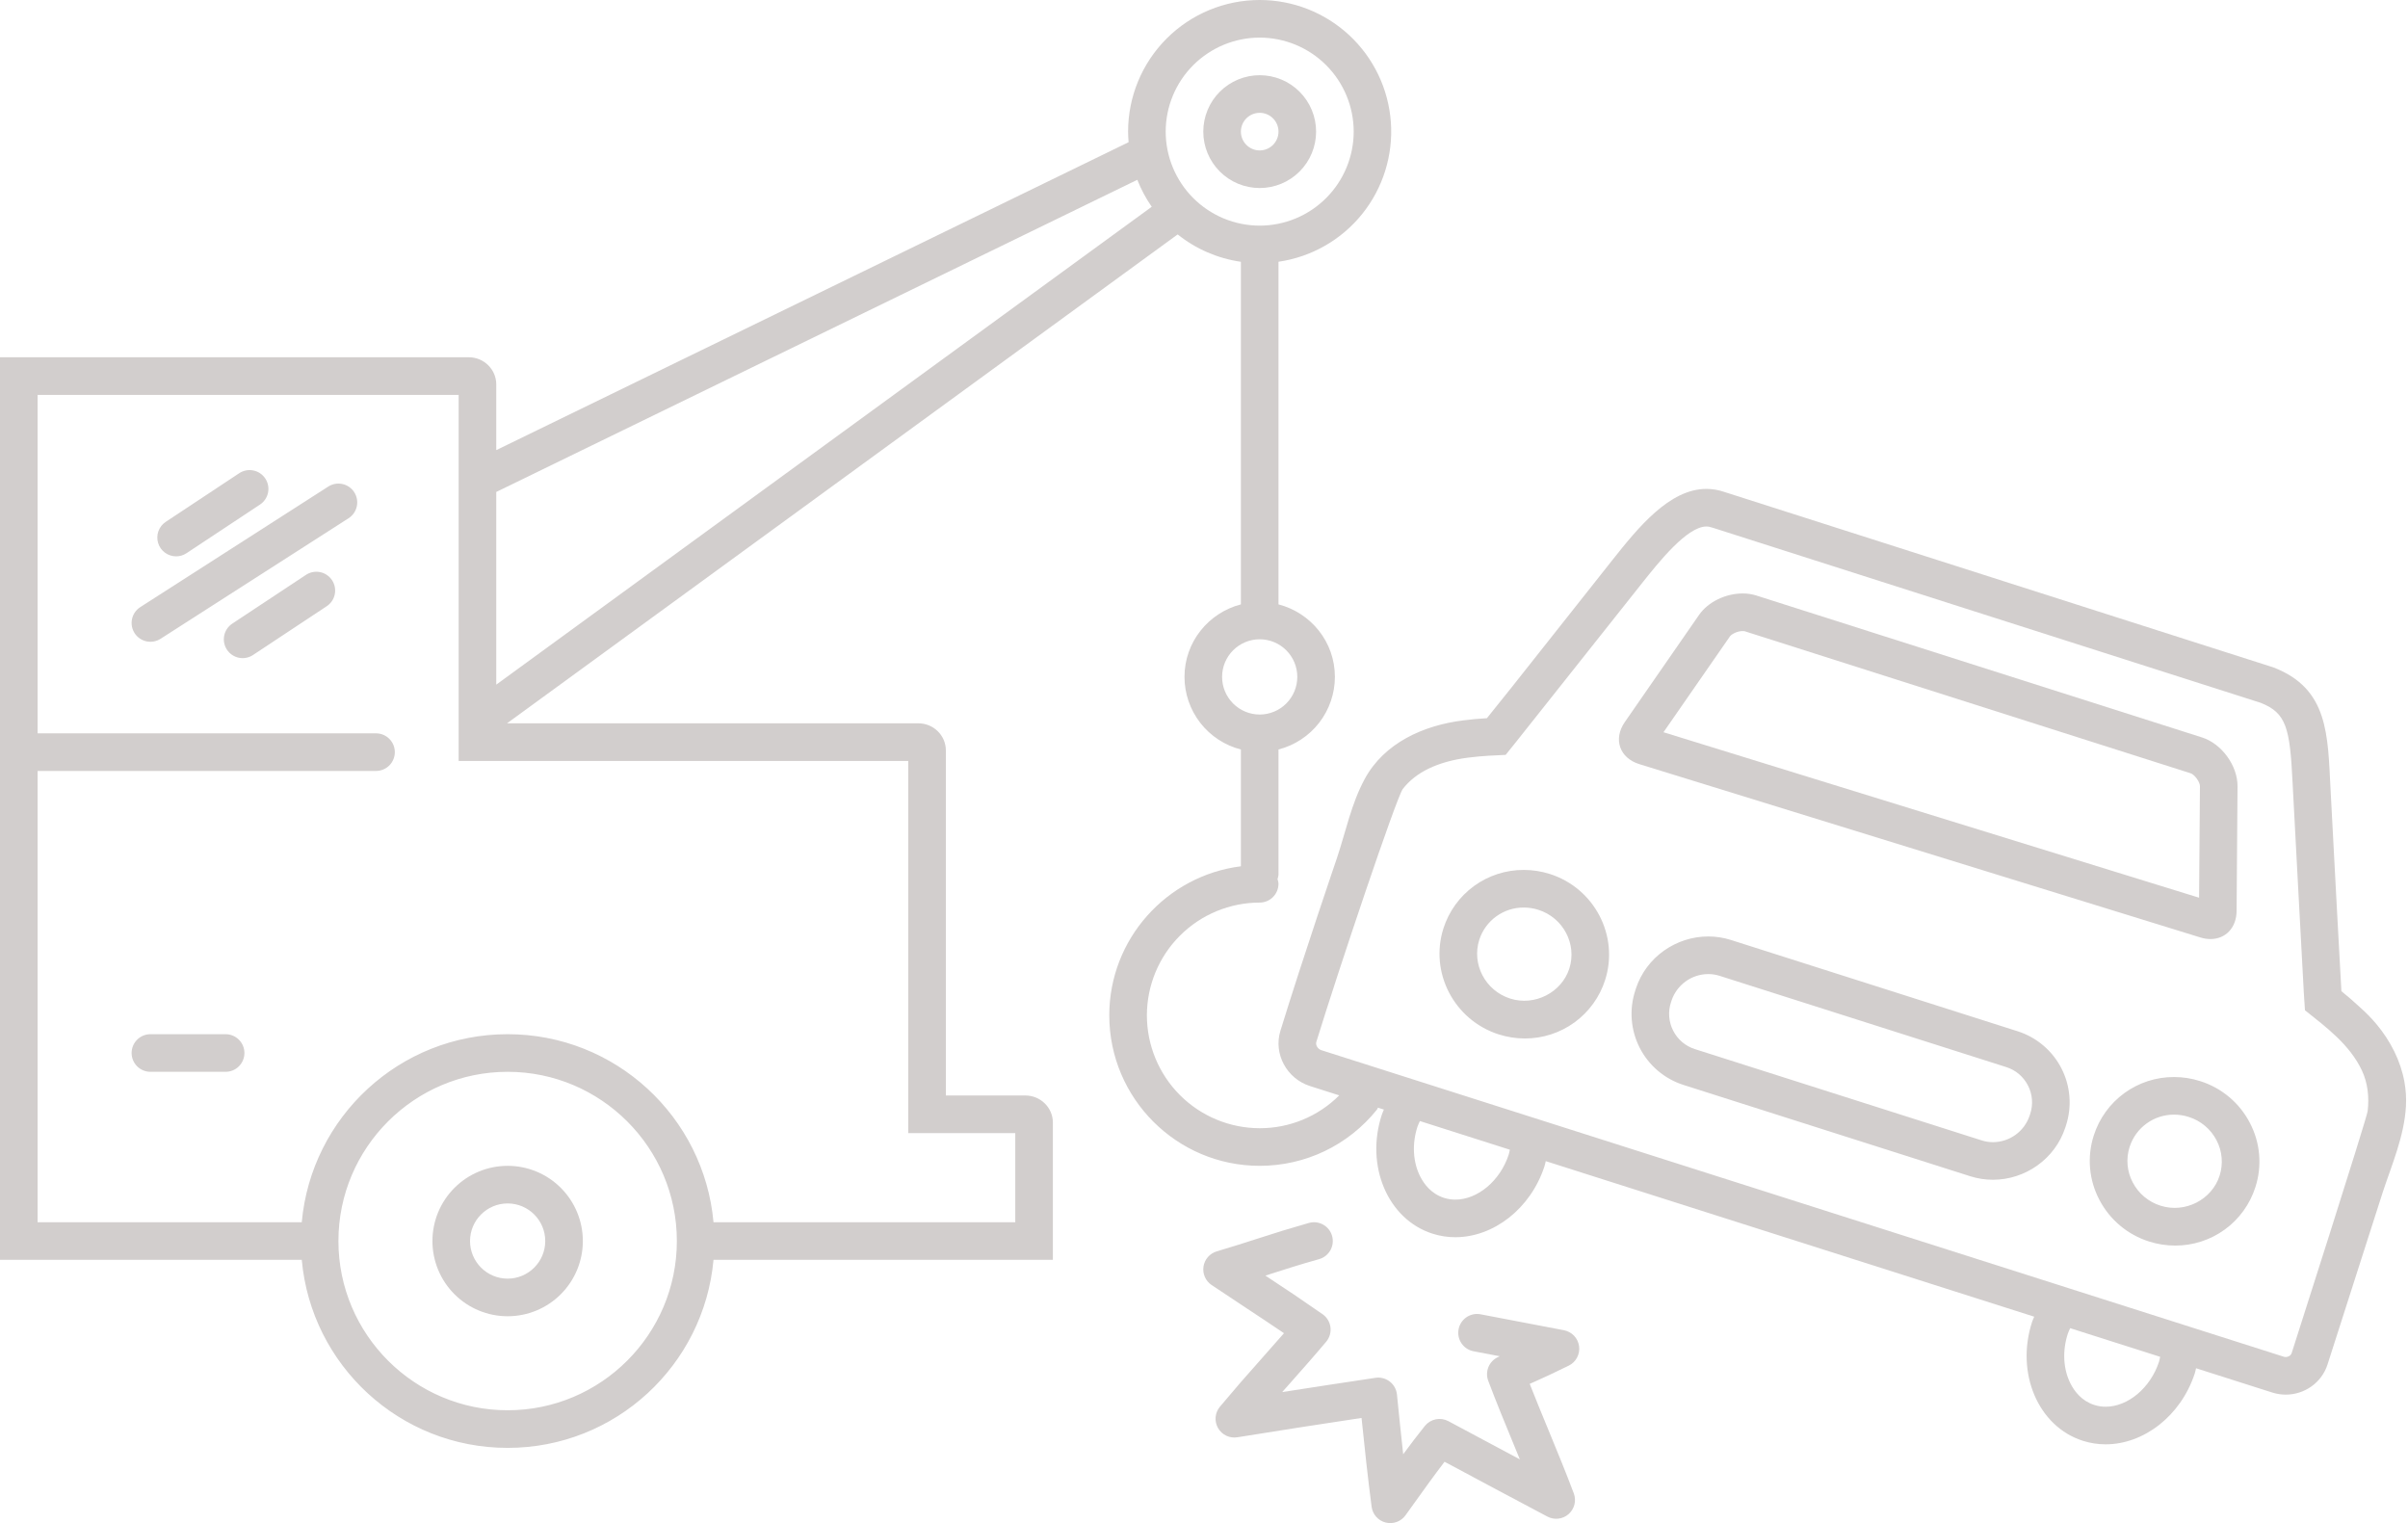
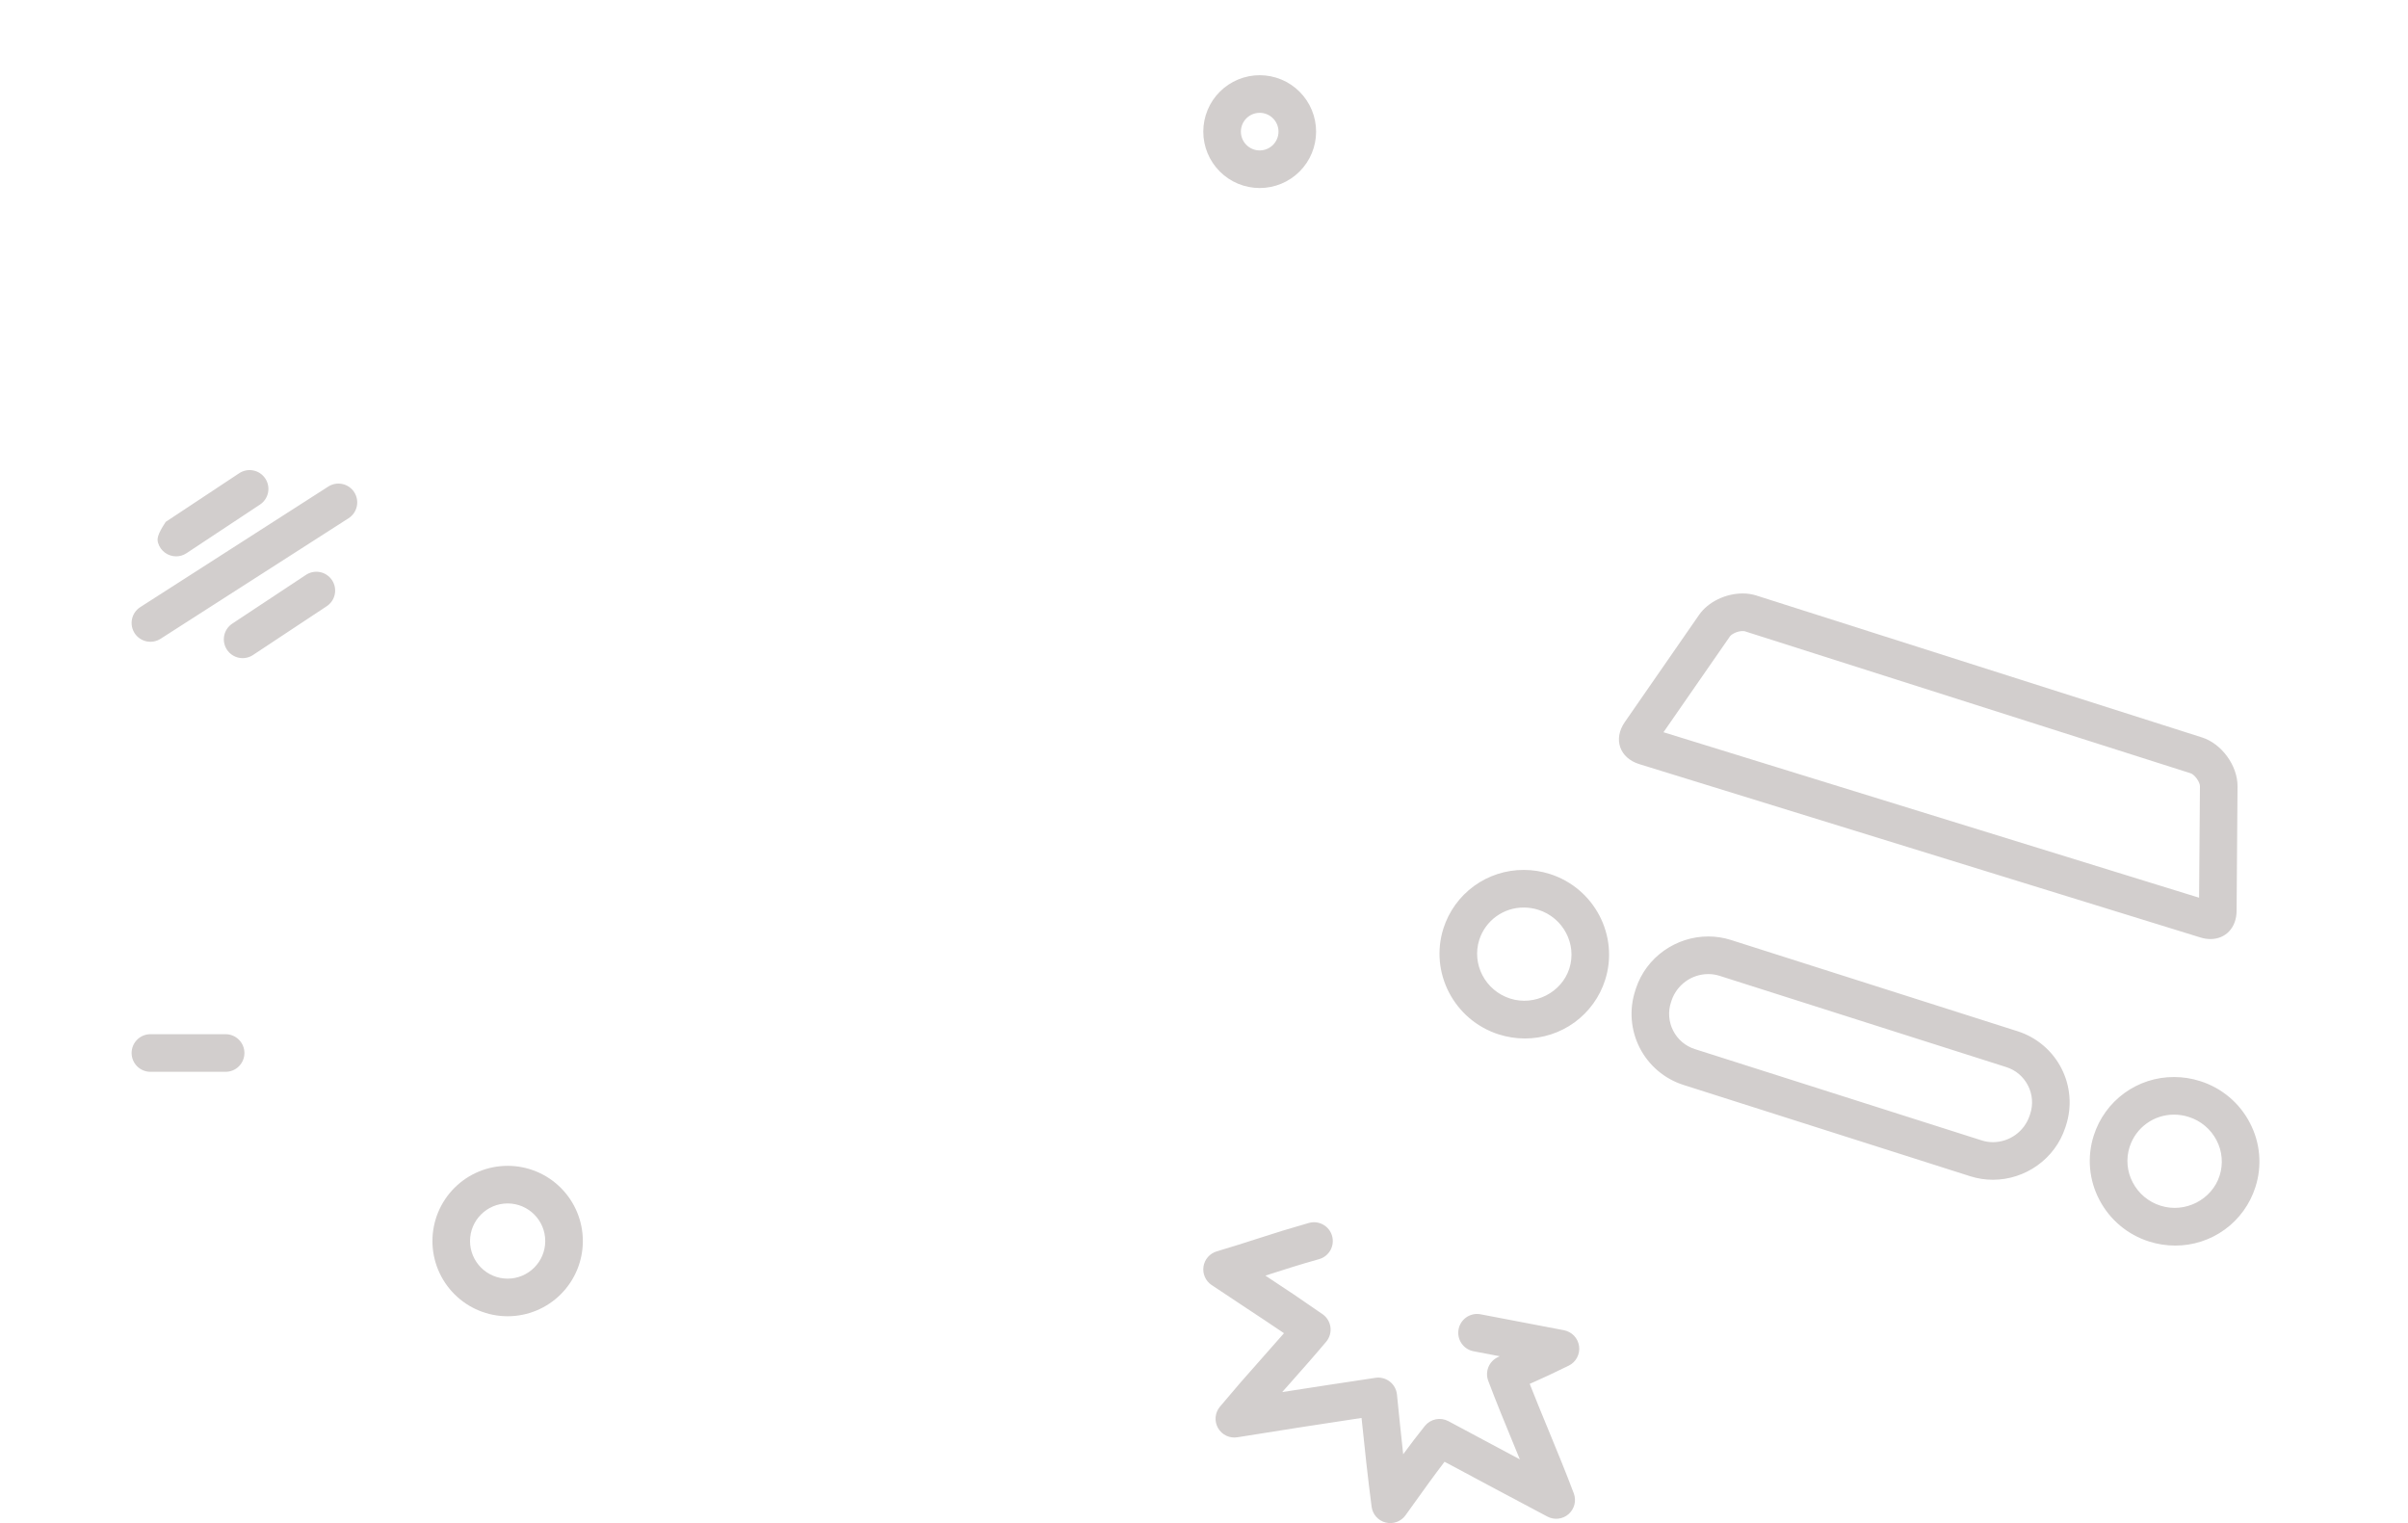
<svg xmlns="http://www.w3.org/2000/svg" width="487" height="308" viewBox="0 0 487 308" fill="none">
-   <path d="M66.391 98.392L28.366 122.773C27.517 123.318 26.919 124.178 26.704 125.163C26.488 126.149 26.673 127.179 27.218 128.028C27.762 128.878 28.622 129.476 29.608 129.691C30.593 129.906 31.624 129.721 32.473 129.177L70.497 104.796C71.346 104.251 71.944 103.391 72.16 102.406C72.375 101.42 72.19 100.39 71.646 99.54C71.101 98.691 70.241 98.093 69.256 97.878C68.27 97.663 67.24 97.848 66.391 98.392ZM61.828 116.283L46.971 126.112C46.555 126.388 46.197 126.743 45.918 127.157C45.639 127.571 45.444 128.036 45.344 128.525C45.244 129.014 45.242 129.519 45.337 130.009C45.433 130.499 45.624 130.966 45.899 131.382C46.175 131.799 46.53 132.157 46.944 132.436C47.358 132.715 47.823 132.91 48.312 133.01C48.802 133.109 49.306 133.112 49.796 133.016C50.286 132.921 50.753 132.73 51.169 132.455L66.022 122.625C66.448 122.354 66.815 122.001 67.103 121.586C67.391 121.171 67.593 120.703 67.698 120.21C67.803 119.716 67.809 119.206 67.715 118.71C67.621 118.214 67.429 117.742 67.151 117.321C66.872 116.9 66.513 116.538 66.093 116.258C65.674 115.977 65.202 115.783 64.707 115.686C64.211 115.589 63.702 115.592 63.207 115.695C62.713 115.797 62.244 115.997 61.828 116.283ZM35.621 112.503C36.344 112.503 37.07 112.298 37.713 111.872L52.58 102.035C53.421 101.478 54.007 100.61 54.208 99.622C54.409 98.634 54.209 97.606 53.652 96.765C53.096 95.924 52.228 95.338 51.239 95.137C50.251 94.936 49.223 95.136 48.382 95.692L33.519 105.529C32.837 105.981 32.318 106.639 32.04 107.408C31.762 108.177 31.74 109.016 31.976 109.798C32.212 110.581 32.694 111.267 33.351 111.754C34.007 112.242 34.804 112.504 35.621 112.503ZM317.291 276.145C318.002 275.789 318.583 275.219 318.954 274.516C319.324 273.812 319.465 273.011 319.358 272.223C319.25 271.436 318.899 270.702 318.353 270.124C317.807 269.546 317.094 269.153 316.314 269L299.435 265.776C298.444 265.587 297.419 265.799 296.584 266.366C295.75 266.933 295.175 267.808 294.986 268.799C294.797 269.79 295.009 270.815 295.576 271.649C296.143 272.484 297.018 273.059 298.009 273.248L303.313 274.259L302.922 274.445C302.058 274.853 301.379 275.571 301.02 276.457C300.661 277.343 300.649 278.331 300.986 279.225C302.61 283.537 304.393 287.868 306.169 292.172L307.378 295.108C302.549 292.541 297.735 289.967 292.933 287.389C292.151 286.969 291.247 286.835 290.377 287.01C289.507 287.186 288.726 287.66 288.168 288.351C286.674 290.214 285.214 292.134 283.784 294.077C283.344 290.054 282.925 286.029 282.525 282.001C282.474 281.488 282.319 280.991 282.07 280.541C281.82 280.09 281.482 279.694 281.075 279.378C280.668 279.062 280.202 278.832 279.703 278.702C279.205 278.571 278.685 278.544 278.175 278.621C271.879 279.564 265.589 280.522 259.315 281.503L260.734 279.906C263.255 277.058 265.791 274.202 268.213 271.32C268.552 270.917 268.803 270.449 268.951 269.944C269.099 269.439 269.141 268.909 269.074 268.387C269.007 267.865 268.832 267.363 268.561 266.912C268.29 266.462 267.928 266.072 267.498 265.768C263.681 263.102 259.821 260.497 255.92 257.954L256.642 257.718C259.722 256.73 262.677 255.775 266.772 254.623C267.743 254.351 268.566 253.704 269.06 252.825C269.555 251.946 269.679 250.906 269.407 249.935C269.135 248.964 268.488 248.14 267.609 247.646C266.729 247.152 265.69 247.027 264.719 247.3C261.228 248.288 257.758 249.349 254.311 250.482C251.855 251.273 249.322 252.091 246.079 253.049C245.387 253.253 244.768 253.65 244.293 254.193C243.819 254.736 243.508 255.403 243.398 256.116C243.288 256.828 243.383 257.558 243.672 258.219C243.961 258.879 244.432 259.444 245.03 259.848C247.273 261.357 249.535 262.852 251.805 264.35C254.444 266.091 257.083 267.833 259.677 269.597C258.148 271.358 256.597 273.111 255.041 274.856C252.21 278.012 249.434 281.216 246.714 284.469C246.22 285.064 245.919 285.796 245.852 286.567C245.785 287.338 245.956 288.111 246.34 288.783C246.725 289.454 247.305 289.992 248.004 290.325C248.703 290.658 249.487 290.769 250.25 290.644C258.597 289.294 266.966 288.001 275.362 286.735C275.985 292.834 276.632 298.819 277.4 304.69C277.498 305.446 277.822 306.155 278.328 306.724C278.835 307.294 279.501 307.698 280.24 307.885C280.979 308.071 281.757 308.031 282.473 307.77C283.189 307.509 283.81 307.039 284.256 306.42L286.005 303.979C288.005 301.192 290.054 298.332 292.149 295.595C299.058 299.302 305.998 302.994 312.945 306.679C313.627 307.041 314.403 307.187 315.17 307.097C315.937 307.007 316.658 306.686 317.238 306.176C317.818 305.666 318.229 304.992 318.417 304.243C318.604 303.494 318.559 302.706 318.287 301.983C316.713 297.8 314.96 293.549 313.2 289.271C311.907 286.138 310.606 282.99 309.371 279.841L310.321 279.423C312.253 278.556 314.09 277.727 317.291 276.145ZM102.666 235.752C98.632 235.752 94.763 237.354 91.911 240.207C89.059 243.059 87.456 246.928 87.456 250.962C87.456 254.995 89.059 258.864 91.911 261.716C94.763 264.569 98.632 266.171 102.666 266.171C106.7 266.171 110.569 264.569 113.421 261.716C116.273 258.864 117.876 254.995 117.876 250.962C117.876 246.928 116.273 243.059 113.421 240.207C110.569 237.354 106.7 235.752 102.666 235.752ZM102.666 258.566C98.472 258.566 95.061 255.156 95.061 250.962C95.061 246.767 98.472 243.357 102.666 243.357C106.856 243.357 110.271 246.767 110.271 250.962C110.271 255.156 106.856 258.566 102.666 258.566ZM266.171 26.621C266.172 25.123 265.878 23.64 265.305 22.255C264.732 20.871 263.893 19.613 262.834 18.553C261.775 17.493 260.518 16.652 259.134 16.078C257.751 15.505 256.268 15.209 254.769 15.208C253.271 15.207 251.788 15.502 250.404 16.074C249.019 16.647 247.761 17.486 246.702 18.545C245.642 19.604 244.801 20.861 244.227 22.245C243.653 23.628 243.357 25.112 243.356 26.61C243.355 29.635 244.555 32.537 246.694 34.678C248.832 36.818 251.733 38.021 254.758 38.023C257.783 38.024 260.686 36.824 262.826 34.686C264.966 32.547 266.17 29.646 266.171 26.621ZM250.961 26.621C250.961 26.122 251.059 25.627 251.249 25.166C251.44 24.704 251.72 24.285 252.072 23.931C252.425 23.578 252.844 23.297 253.305 23.106C253.766 22.914 254.261 22.815 254.76 22.815C255.259 22.814 255.754 22.912 256.215 23.103C256.677 23.293 257.096 23.573 257.45 23.926C257.803 24.279 258.084 24.698 258.275 25.159C258.467 25.62 258.566 26.114 258.566 26.613C258.567 27.622 258.168 28.59 257.455 29.303C256.743 30.017 255.776 30.419 254.768 30.42C253.759 30.421 252.792 30.021 252.078 29.309C251.364 28.596 250.962 27.63 250.961 26.621Z" fill="#D2CECD" />
-   <path d="M278.48 224.382C278.575 224.264 278.601 224.12 278.681 223.994L279.879 224.375C279.746 224.725 279.582 225.048 279.468 225.401C276.065 235.763 280.685 246.596 289.727 249.475C291.244 249.958 292.788 250.189 294.328 250.189C301.99 250.189 309.515 244.501 312.352 235.869C312.466 235.516 312.527 235.162 312.618 234.805L411.406 266.259C411.265 266.601 411.105 266.924 410.987 267.278C407.588 277.647 412.204 288.476 421.246 291.355C422.763 291.838 424.307 292.07 425.847 292.07C433.509 292.07 441.034 286.377 443.871 277.75C443.985 277.396 444.046 277.039 444.137 276.685L459.556 281.598C460.465 281.883 461.381 282.02 462.282 282.02C466.047 282.02 469.534 279.643 470.731 275.905L481.91 241.033C483.781 235.387 486.245 229.721 486.584 223.709C486.675 222.042 486.57 220.37 486.268 218.728C485.489 214.469 483.454 210.507 480.64 207.123C479.582 205.865 478.429 204.689 477.192 203.606C476.013 202.503 474.791 201.446 473.53 200.438C473.355 197.739 471.823 168.832 471.34 159.657C470.754 148.676 470.986 139.249 459.757 134.953L405.432 117.598L403.086 116.845L348.764 99.491C347.59 99.079 346.354 98.867 345.11 98.864C337.619 98.864 331.292 106.704 326.094 113.252C320.383 120.454 306.987 137.394 305.694 139.025C304.044 141.086 302.408 143.128 300.716 145.231C299.066 145.318 297.469 145.482 295.895 145.679C287.91 146.676 279.944 150.216 275.985 157.554C273.286 162.558 272.19 168.11 270.407 173.456C270.407 173.456 263.551 193.495 258.95 208.461C257.517 213.119 260.247 218.127 264.932 219.618L270.852 221.504C268.739 223.615 266.23 225.288 263.47 226.428C260.709 227.568 257.751 228.152 254.764 228.147C248.713 228.139 242.913 225.731 238.636 221.452C234.359 217.172 231.954 211.371 231.949 205.321C231.957 199.274 234.363 193.477 238.64 189.202C242.916 184.928 248.713 182.523 254.76 182.517C255.768 182.517 256.736 182.117 257.449 181.404C258.162 180.691 258.562 179.723 258.562 178.715C258.562 178.38 258.456 178.084 258.372 177.772C258.456 177.46 258.566 177.156 258.566 176.814V151.558C261.826 150.722 264.715 148.827 266.78 146.17C268.845 143.513 269.969 140.245 269.974 136.88C269.974 129.808 265.118 123.914 258.566 122.218V52.93C265.222 51.968 271.266 48.52 275.483 43.282C279.699 38.043 281.775 31.401 281.293 24.694C280.811 17.986 277.806 11.71 272.883 7.129C267.96 2.547 261.485 0 254.76 0C247.703 0.001 240.936 2.804 235.945 7.793C230.955 12.782 228.15 19.549 228.147 26.606C228.147 27.328 228.2 28.043 228.253 28.754L100.366 91.023V77.737C100.366 74.722 97.882 72.246 94.81 72.246H0V254.764H61.029C62.957 276.084 80.855 292.788 102.666 292.788C124.484 292.788 142.375 276.084 144.303 254.764H212.937V227.014C212.937 223.994 210.454 221.527 207.359 221.527H191.293V151.752C191.293 148.725 188.807 146.269 185.723 146.269H102.544L238.174 47.405C241.865 50.359 246.281 52.269 250.961 52.938V122.218C244.414 123.918 239.554 129.815 239.554 136.884C239.559 140.249 240.682 143.517 242.747 146.174C244.812 148.831 247.702 150.726 250.961 151.562V175.179C235.98 177.057 224.344 189.848 224.344 205.324C224.344 222.101 237.987 235.752 254.76 235.752C264.023 235.752 272.67 231.607 278.48 224.382ZM305.123 233.497C303.397 238.763 298.857 242.585 294.328 242.585C293.545 242.585 292.773 242.467 292.039 242.231C289.469 241.41 288.016 239.451 287.248 237.949C285.739 235.003 285.537 231.295 286.693 227.774C286.822 227.394 287.009 227.059 287.161 226.698L305.359 232.493C305.272 232.824 305.23 233.162 305.123 233.497ZM436.642 275.377C434.916 280.643 430.376 284.465 425.847 284.465C425.064 284.465 424.292 284.343 423.554 284.107C420.992 283.294 419.539 281.335 418.771 279.837C417.261 276.886 417.06 273.175 418.216 269.65C418.341 269.27 418.528 268.939 418.68 268.582L436.874 274.373C436.791 274.708 436.749 275.042 436.642 275.377ZM267.236 212.367C266.506 212.135 266.019 211.34 266.217 210.693C270.734 196.016 282.328 161.543 283.689 159.566C286.313 156.155 290.754 154.014 296.838 153.216C298.477 153.014 299.834 152.889 301.108 152.82L304.507 152.649L306.644 149.991L332.049 117.975C335.467 113.674 341.186 106.468 345.11 106.468C345.483 106.468 345.867 106.537 346.467 106.742L400.77 124.093L403.12 124.842L457.221 142.128C462.4 144.17 463.111 147.234 463.647 158.083C463.647 158.083 465.807 198.818 465.94 200.929L466.161 204.294C470.534 207.773 475.222 211.268 477.667 216.45C478.884 219.032 479.161 221.873 478.846 224.664C478.682 226.139 463.484 273.586 463.484 273.586C463.305 274.156 462.75 274.415 462.282 274.415C462.14 274.414 462 274.392 461.864 274.35L267.236 212.367ZM102.666 285.183C83.794 285.183 68.444 269.829 68.444 250.958C68.444 232.09 83.794 216.739 102.666 216.739C121.538 216.739 136.888 232.09 136.888 250.958C136.888 269.829 121.538 285.183 102.666 285.183ZM183.689 153.874V229.132H205.332V247.159H144.303C142.379 225.85 124.484 209.134 102.666 209.134C80.851 209.134 62.957 225.85 61.029 247.159H7.605V155.9H76.049C77.057 155.9 78.025 155.5 78.738 154.787C79.451 154.073 79.851 153.106 79.851 152.098C79.851 151.089 79.451 150.122 78.738 149.409C78.025 148.696 77.057 148.295 76.049 148.295H7.605V79.851H92.761V153.874H100.366H183.689ZM100.366 138.447V99.483L230.014 36.359C230.774 38.298 231.755 40.123 232.93 41.816L100.366 138.447ZM235.752 26.606C235.758 21.567 237.762 16.736 241.326 13.174C244.89 9.612 249.721 7.609 254.76 7.605C259.8 7.608 264.633 9.61 268.198 13.172C271.763 16.735 273.769 21.566 273.776 26.606C273.772 31.648 271.768 36.484 268.202 40.05C264.637 43.617 259.803 45.623 254.76 45.629C249.718 45.622 244.885 43.615 241.321 40.049C237.758 36.482 235.755 31.648 235.752 26.606ZM247.159 136.88C247.159 134.863 247.96 132.929 249.386 131.503C250.813 130.077 252.747 129.276 254.764 129.276C256.781 129.276 258.715 130.077 260.141 131.503C261.567 132.929 262.369 134.863 262.369 136.88C262.367 138.898 261.565 140.833 260.138 142.26C258.712 143.687 256.778 144.49 254.76 144.493C252.743 144.489 250.811 143.685 249.386 142.258C247.961 140.831 247.16 138.897 247.159 136.88Z" fill="#D2CECD" />
+   <path d="M66.391 98.392L28.366 122.773C27.517 123.318 26.919 124.178 26.704 125.163C26.488 126.149 26.673 127.179 27.218 128.028C27.762 128.878 28.622 129.476 29.608 129.691C30.593 129.906 31.624 129.721 32.473 129.177L70.497 104.796C71.346 104.251 71.944 103.391 72.16 102.406C72.375 101.42 72.19 100.39 71.646 99.54C71.101 98.691 70.241 98.093 69.256 97.878C68.27 97.663 67.24 97.848 66.391 98.392ZM61.828 116.283L46.971 126.112C46.555 126.388 46.197 126.743 45.918 127.157C45.639 127.571 45.444 128.036 45.344 128.525C45.244 129.014 45.242 129.519 45.337 130.009C45.433 130.499 45.624 130.966 45.899 131.382C46.175 131.799 46.53 132.157 46.944 132.436C47.358 132.715 47.823 132.91 48.312 133.01C48.802 133.109 49.306 133.112 49.796 133.016C50.286 132.921 50.753 132.73 51.169 132.455L66.022 122.625C66.448 122.354 66.815 122.001 67.103 121.586C67.391 121.171 67.593 120.703 67.698 120.21C67.803 119.716 67.809 119.206 67.715 118.71C67.621 118.214 67.429 117.742 67.151 117.321C66.872 116.9 66.513 116.538 66.093 116.258C65.674 115.977 65.202 115.783 64.707 115.686C64.211 115.589 63.702 115.592 63.207 115.695C62.713 115.797 62.244 115.997 61.828 116.283ZM35.621 112.503C36.344 112.503 37.07 112.298 37.713 111.872L52.58 102.035C53.421 101.478 54.007 100.61 54.208 99.622C54.409 98.634 54.209 97.606 53.652 96.765C53.096 95.924 52.228 95.338 51.239 95.137C50.251 94.936 49.223 95.136 48.382 95.692L33.519 105.529C31.762 108.177 31.74 109.016 31.976 109.798C32.212 110.581 32.694 111.267 33.351 111.754C34.007 112.242 34.804 112.504 35.621 112.503ZM317.291 276.145C318.002 275.789 318.583 275.219 318.954 274.516C319.324 273.812 319.465 273.011 319.358 272.223C319.25 271.436 318.899 270.702 318.353 270.124C317.807 269.546 317.094 269.153 316.314 269L299.435 265.776C298.444 265.587 297.419 265.799 296.584 266.366C295.75 266.933 295.175 267.808 294.986 268.799C294.797 269.79 295.009 270.815 295.576 271.649C296.143 272.484 297.018 273.059 298.009 273.248L303.313 274.259L302.922 274.445C302.058 274.853 301.379 275.571 301.02 276.457C300.661 277.343 300.649 278.331 300.986 279.225C302.61 283.537 304.393 287.868 306.169 292.172L307.378 295.108C302.549 292.541 297.735 289.967 292.933 287.389C292.151 286.969 291.247 286.835 290.377 287.01C289.507 287.186 288.726 287.66 288.168 288.351C286.674 290.214 285.214 292.134 283.784 294.077C283.344 290.054 282.925 286.029 282.525 282.001C282.474 281.488 282.319 280.991 282.07 280.541C281.82 280.09 281.482 279.694 281.075 279.378C280.668 279.062 280.202 278.832 279.703 278.702C279.205 278.571 278.685 278.544 278.175 278.621C271.879 279.564 265.589 280.522 259.315 281.503L260.734 279.906C263.255 277.058 265.791 274.202 268.213 271.32C268.552 270.917 268.803 270.449 268.951 269.944C269.099 269.439 269.141 268.909 269.074 268.387C269.007 267.865 268.832 267.363 268.561 266.912C268.29 266.462 267.928 266.072 267.498 265.768C263.681 263.102 259.821 260.497 255.92 257.954L256.642 257.718C259.722 256.73 262.677 255.775 266.772 254.623C267.743 254.351 268.566 253.704 269.06 252.825C269.555 251.946 269.679 250.906 269.407 249.935C269.135 248.964 268.488 248.14 267.609 247.646C266.729 247.152 265.69 247.027 264.719 247.3C261.228 248.288 257.758 249.349 254.311 250.482C251.855 251.273 249.322 252.091 246.079 253.049C245.387 253.253 244.768 253.65 244.293 254.193C243.819 254.736 243.508 255.403 243.398 256.116C243.288 256.828 243.383 257.558 243.672 258.219C243.961 258.879 244.432 259.444 245.03 259.848C247.273 261.357 249.535 262.852 251.805 264.35C254.444 266.091 257.083 267.833 259.677 269.597C258.148 271.358 256.597 273.111 255.041 274.856C252.21 278.012 249.434 281.216 246.714 284.469C246.22 285.064 245.919 285.796 245.852 286.567C245.785 287.338 245.956 288.111 246.34 288.783C246.725 289.454 247.305 289.992 248.004 290.325C248.703 290.658 249.487 290.769 250.25 290.644C258.597 289.294 266.966 288.001 275.362 286.735C275.985 292.834 276.632 298.819 277.4 304.69C277.498 305.446 277.822 306.155 278.328 306.724C278.835 307.294 279.501 307.698 280.24 307.885C280.979 308.071 281.757 308.031 282.473 307.77C283.189 307.509 283.81 307.039 284.256 306.42L286.005 303.979C288.005 301.192 290.054 298.332 292.149 295.595C299.058 299.302 305.998 302.994 312.945 306.679C313.627 307.041 314.403 307.187 315.17 307.097C315.937 307.007 316.658 306.686 317.238 306.176C317.818 305.666 318.229 304.992 318.417 304.243C318.604 303.494 318.559 302.706 318.287 301.983C316.713 297.8 314.96 293.549 313.2 289.271C311.907 286.138 310.606 282.99 309.371 279.841L310.321 279.423C312.253 278.556 314.09 277.727 317.291 276.145ZM102.666 235.752C98.632 235.752 94.763 237.354 91.911 240.207C89.059 243.059 87.456 246.928 87.456 250.962C87.456 254.995 89.059 258.864 91.911 261.716C94.763 264.569 98.632 266.171 102.666 266.171C106.7 266.171 110.569 264.569 113.421 261.716C116.273 258.864 117.876 254.995 117.876 250.962C117.876 246.928 116.273 243.059 113.421 240.207C110.569 237.354 106.7 235.752 102.666 235.752ZM102.666 258.566C98.472 258.566 95.061 255.156 95.061 250.962C95.061 246.767 98.472 243.357 102.666 243.357C106.856 243.357 110.271 246.767 110.271 250.962C110.271 255.156 106.856 258.566 102.666 258.566ZM266.171 26.621C266.172 25.123 265.878 23.64 265.305 22.255C264.732 20.871 263.893 19.613 262.834 18.553C261.775 17.493 260.518 16.652 259.134 16.078C257.751 15.505 256.268 15.209 254.769 15.208C253.271 15.207 251.788 15.502 250.404 16.074C249.019 16.647 247.761 17.486 246.702 18.545C245.642 19.604 244.801 20.861 244.227 22.245C243.653 23.628 243.357 25.112 243.356 26.61C243.355 29.635 244.555 32.537 246.694 34.678C248.832 36.818 251.733 38.021 254.758 38.023C257.783 38.024 260.686 36.824 262.826 34.686C264.966 32.547 266.17 29.646 266.171 26.621ZM250.961 26.621C250.961 26.122 251.059 25.627 251.249 25.166C251.44 24.704 251.72 24.285 252.072 23.931C252.425 23.578 252.844 23.297 253.305 23.106C253.766 22.914 254.261 22.815 254.76 22.815C255.259 22.814 255.754 22.912 256.215 23.103C256.677 23.293 257.096 23.573 257.45 23.926C257.803 24.279 258.084 24.698 258.275 25.159C258.467 25.62 258.566 26.114 258.566 26.613C258.567 27.622 258.168 28.59 257.455 29.303C256.743 30.017 255.776 30.419 254.768 30.42C253.759 30.421 252.792 30.021 252.078 29.309C251.364 28.596 250.962 27.63 250.961 26.621Z" fill="#D2CECD" />
  <path d="M313.447 176.738C311.746 176.194 309.971 175.916 308.184 175.916C304.569 175.9 301.043 177.037 298.119 179.162C295.195 181.288 293.025 184.291 291.925 187.734C289.077 196.678 294.093 206.29 303.112 209.176C304.823 209.716 306.587 209.998 308.367 209.998C311.984 210.012 315.512 208.873 318.437 206.745C321.361 204.616 323.531 201.611 324.63 198.164C327.474 189.221 322.459 179.608 313.447 176.734V176.738ZM317.386 195.856C315.831 200.701 310.382 203.511 305.424 201.929C300.401 200.324 297.598 194.993 299.173 190.042C299.786 188.138 300.99 186.479 302.611 185.306C304.231 184.134 306.184 183.508 308.184 183.521C309.177 183.521 310.173 183.673 311.135 183.985C316.154 185.582 318.957 190.909 317.386 195.856ZM444.962 218.622C443.264 218.075 441.491 217.797 439.707 217.796C436.091 217.778 432.563 218.916 429.638 221.043C426.714 223.17 424.545 226.176 423.448 229.622C422.761 231.757 422.508 234.009 422.704 236.243C422.9 238.478 423.541 240.651 424.589 242.634C426.689 246.661 430.303 249.691 434.635 251.056C436.342 251.6 438.11 251.878 439.882 251.878C443.498 251.896 447.026 250.758 449.951 248.631C452.876 246.504 455.044 243.498 456.141 240.052C456.825 237.931 457.08 235.695 456.892 233.474C456.704 231.254 456.077 229.092 455.046 227.116C454.012 225.103 452.587 223.316 450.856 221.857C449.125 220.399 447.122 219.299 444.962 218.622ZM448.898 237.74C447.354 242.585 441.928 245.406 436.943 243.809C435.744 243.433 434.632 242.824 433.669 242.018C432.706 241.211 431.911 240.223 431.33 239.109C430.751 238.015 430.396 236.817 430.288 235.584C430.18 234.35 430.319 233.108 430.699 231.93C431.309 230.024 432.512 228.363 434.132 227.188C435.753 226.014 437.706 225.388 439.707 225.401C440.696 225.401 441.688 225.557 442.654 225.865C443.86 226.243 444.979 226.857 445.946 227.67C446.913 228.483 447.71 229.48 448.289 230.603C448.859 231.693 449.206 232.885 449.31 234.111C449.414 235.336 449.274 236.57 448.898 237.74ZM445.008 189.571C445.719 189.791 446.403 189.894 447.053 189.894C450.069 189.894 452.308 187.651 452.335 184.213L452.525 159.033C452.563 154.851 449.327 150.39 445.342 149.124L355.186 120.416C354.294 120.139 353.364 120.002 352.43 120.009C349.053 120.009 345.471 121.674 343.612 124.359L328.6 146.021C326.219 149.463 327.543 153.284 331.535 154.52L445.008 189.571ZM349.867 128.69C350.171 128.249 351.323 127.614 352.43 127.614C352.696 127.614 352.844 127.652 352.882 127.659L443.038 156.372C443.837 156.623 444.932 158.132 444.924 158.976L444.749 181.532L336.429 148.071L349.867 128.69ZM408.071 208.545L350.084 190.084C348.596 189.61 347.044 189.369 345.483 189.369C339.022 189.369 332.954 193.495 330.843 199.917L330.714 200.328C330.095 202.219 329.857 204.214 330.013 206.198C330.168 208.182 330.715 210.115 331.62 211.887C332.526 213.658 333.773 215.233 335.29 216.521C336.807 217.809 338.564 218.784 340.46 219.39L398.454 237.854C399.979 238.341 401.531 238.569 403.059 238.569C409.516 238.569 415.581 234.444 417.691 228.017L417.824 227.611C418.442 225.719 418.68 223.723 418.523 221.739C418.367 219.755 417.82 217.821 416.914 216.049C416.007 214.277 414.759 212.702 413.242 211.414C411.724 210.126 409.967 209.151 408.071 208.545ZM410.599 225.226L410.463 225.645C409.936 227.192 408.94 228.537 407.613 229.491C406.286 230.445 404.694 230.962 403.059 230.968C402.283 230.968 401.512 230.846 400.759 230.603L342.771 212.146C341.829 211.848 340.957 211.365 340.204 210.725C339.451 210.085 338.833 209.301 338.387 208.42C337.936 207.543 337.664 206.585 337.587 205.601C337.51 204.618 337.63 203.63 337.939 202.693L338.072 202.29C338.6 200.744 339.598 199.401 340.926 198.448C342.253 197.496 343.845 196.98 345.479 196.974C346.258 196.974 347.034 197.092 347.779 197.332L405.763 215.789C407.672 216.397 409.227 217.72 410.143 219.511C410.595 220.386 410.868 221.342 410.946 222.323C411.024 223.304 410.907 224.291 410.599 225.226ZM45.629 209.134H30.42C29.411 209.134 28.444 209.535 27.731 210.248C27.018 210.961 26.617 211.928 26.617 212.937C26.617 213.945 27.018 214.913 27.731 215.626C28.444 216.339 29.411 216.739 30.42 216.739H45.629C46.638 216.739 47.605 216.339 48.318 215.626C49.031 214.913 49.432 213.945 49.432 212.937C49.432 211.928 49.031 210.961 48.318 210.248C47.605 209.535 46.638 209.134 45.629 209.134Z" fill="#D2CECD" />
</svg>